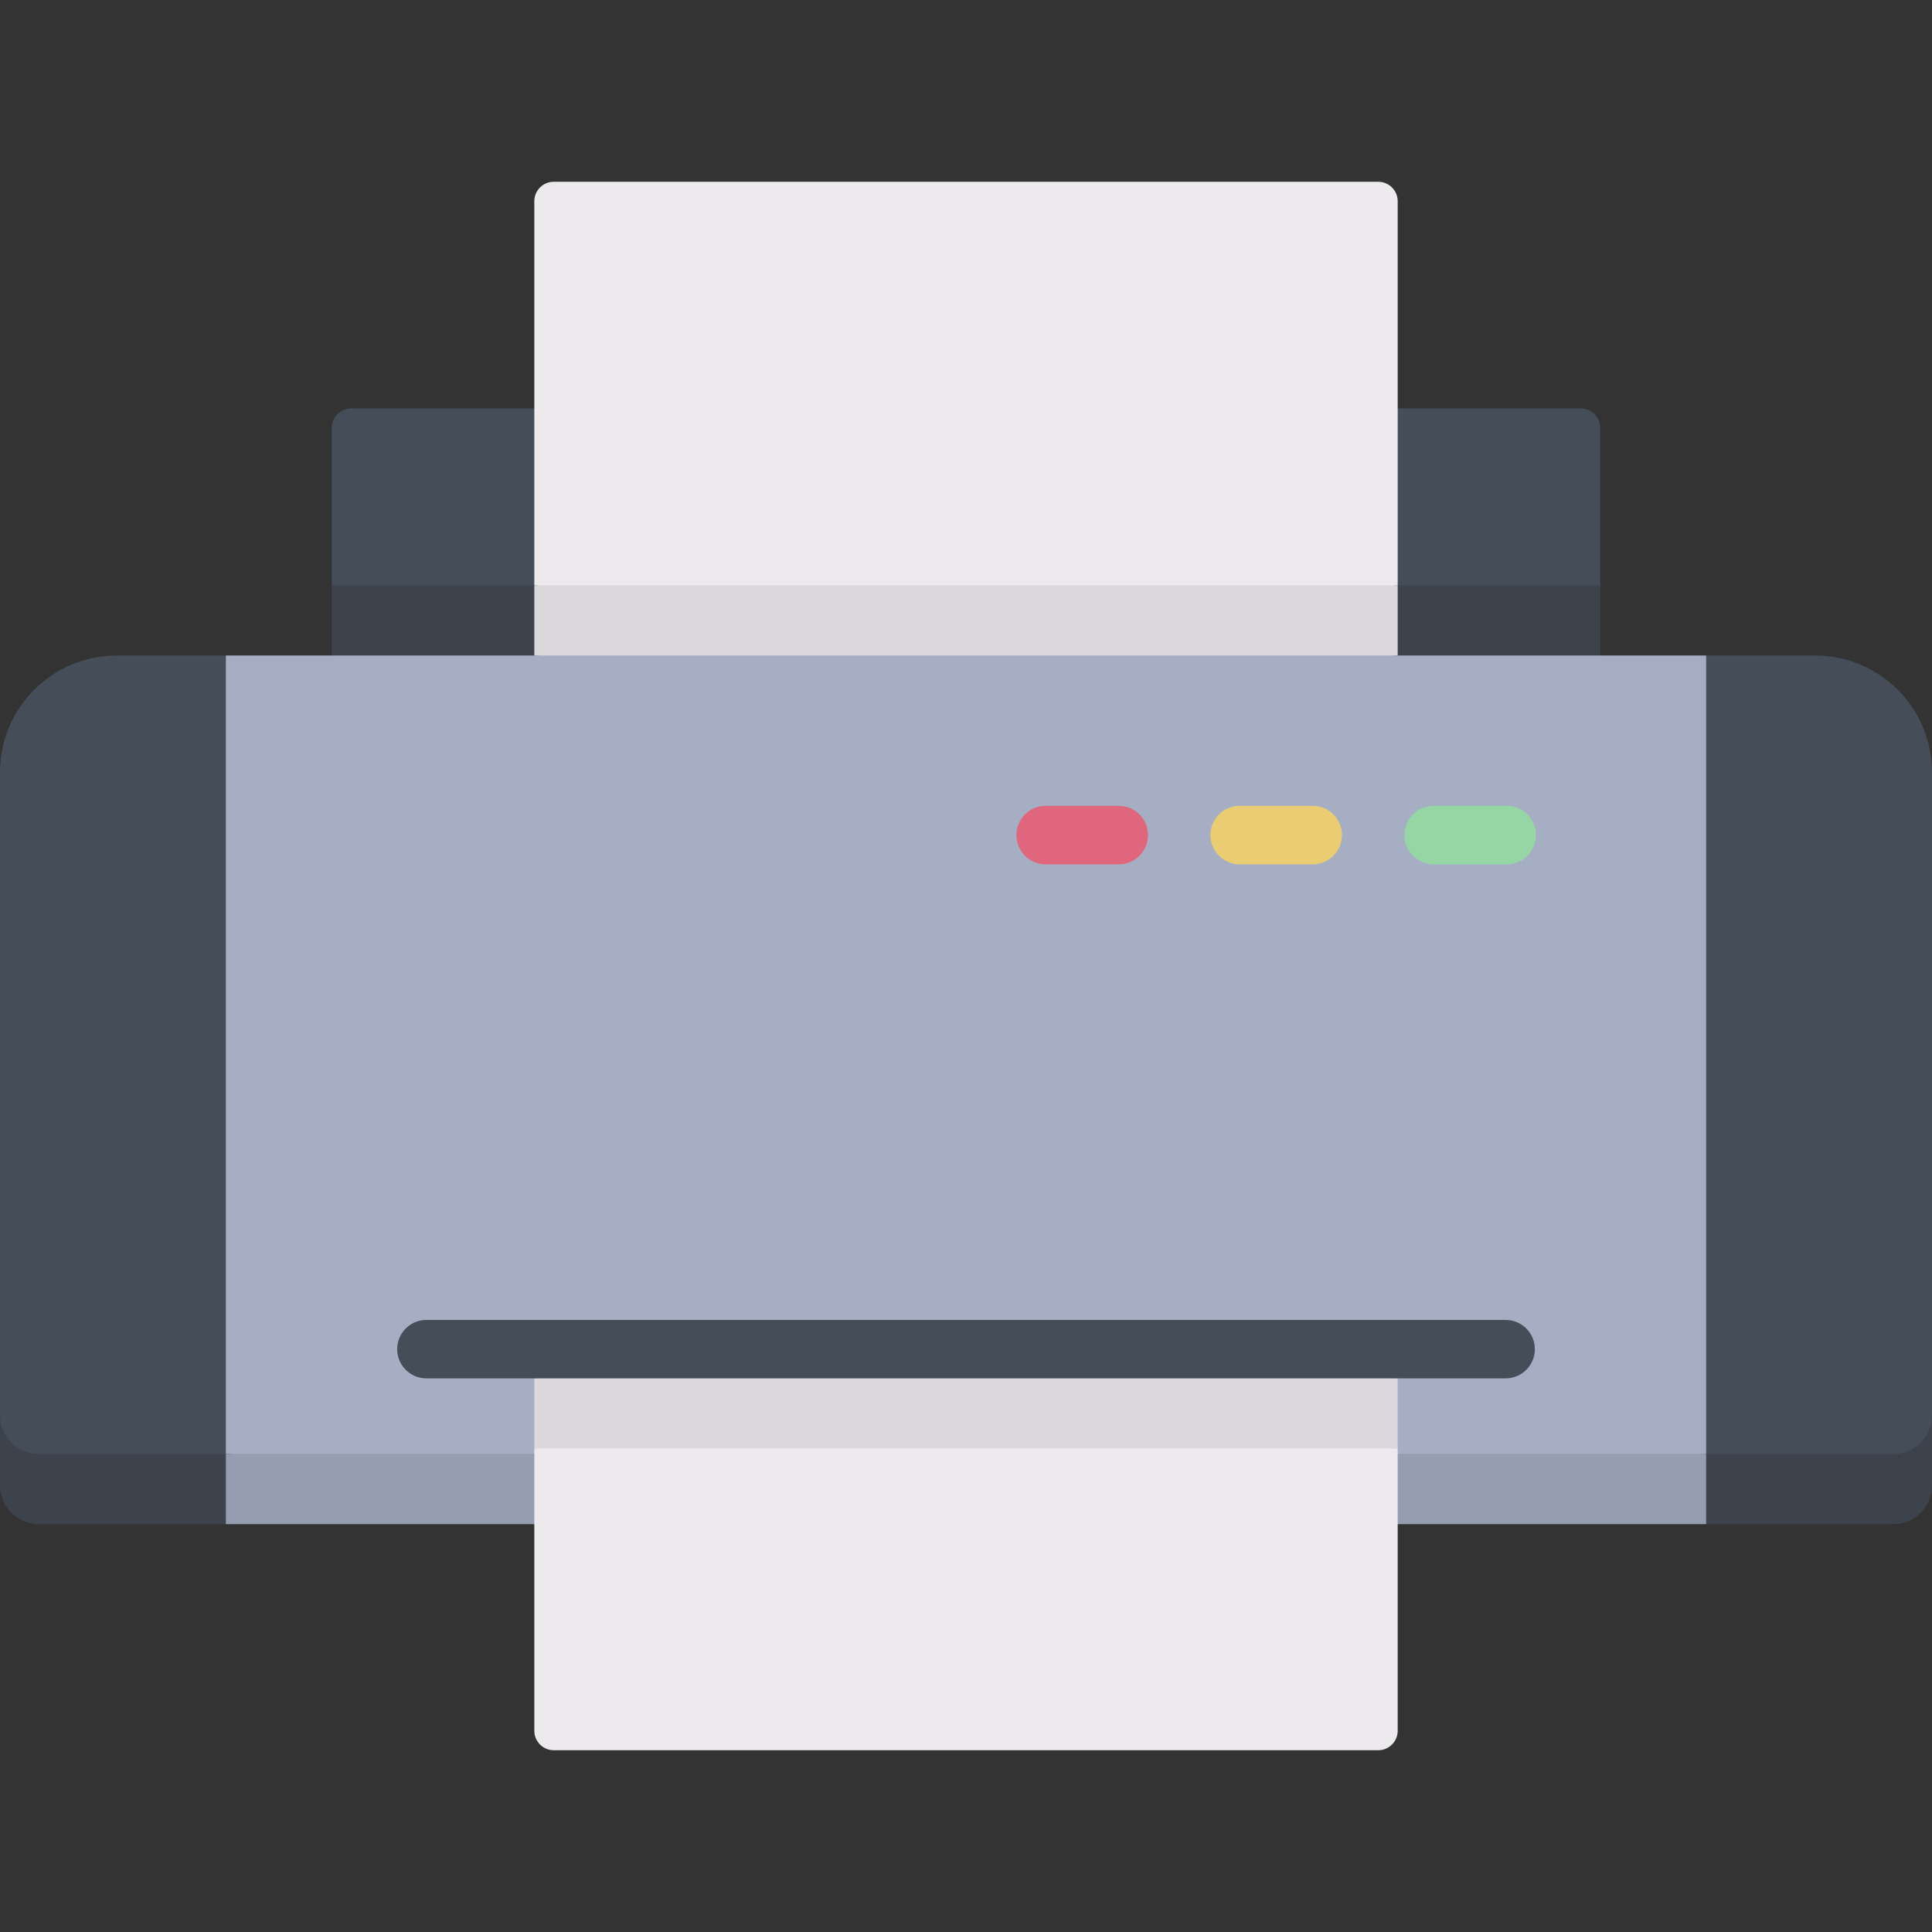
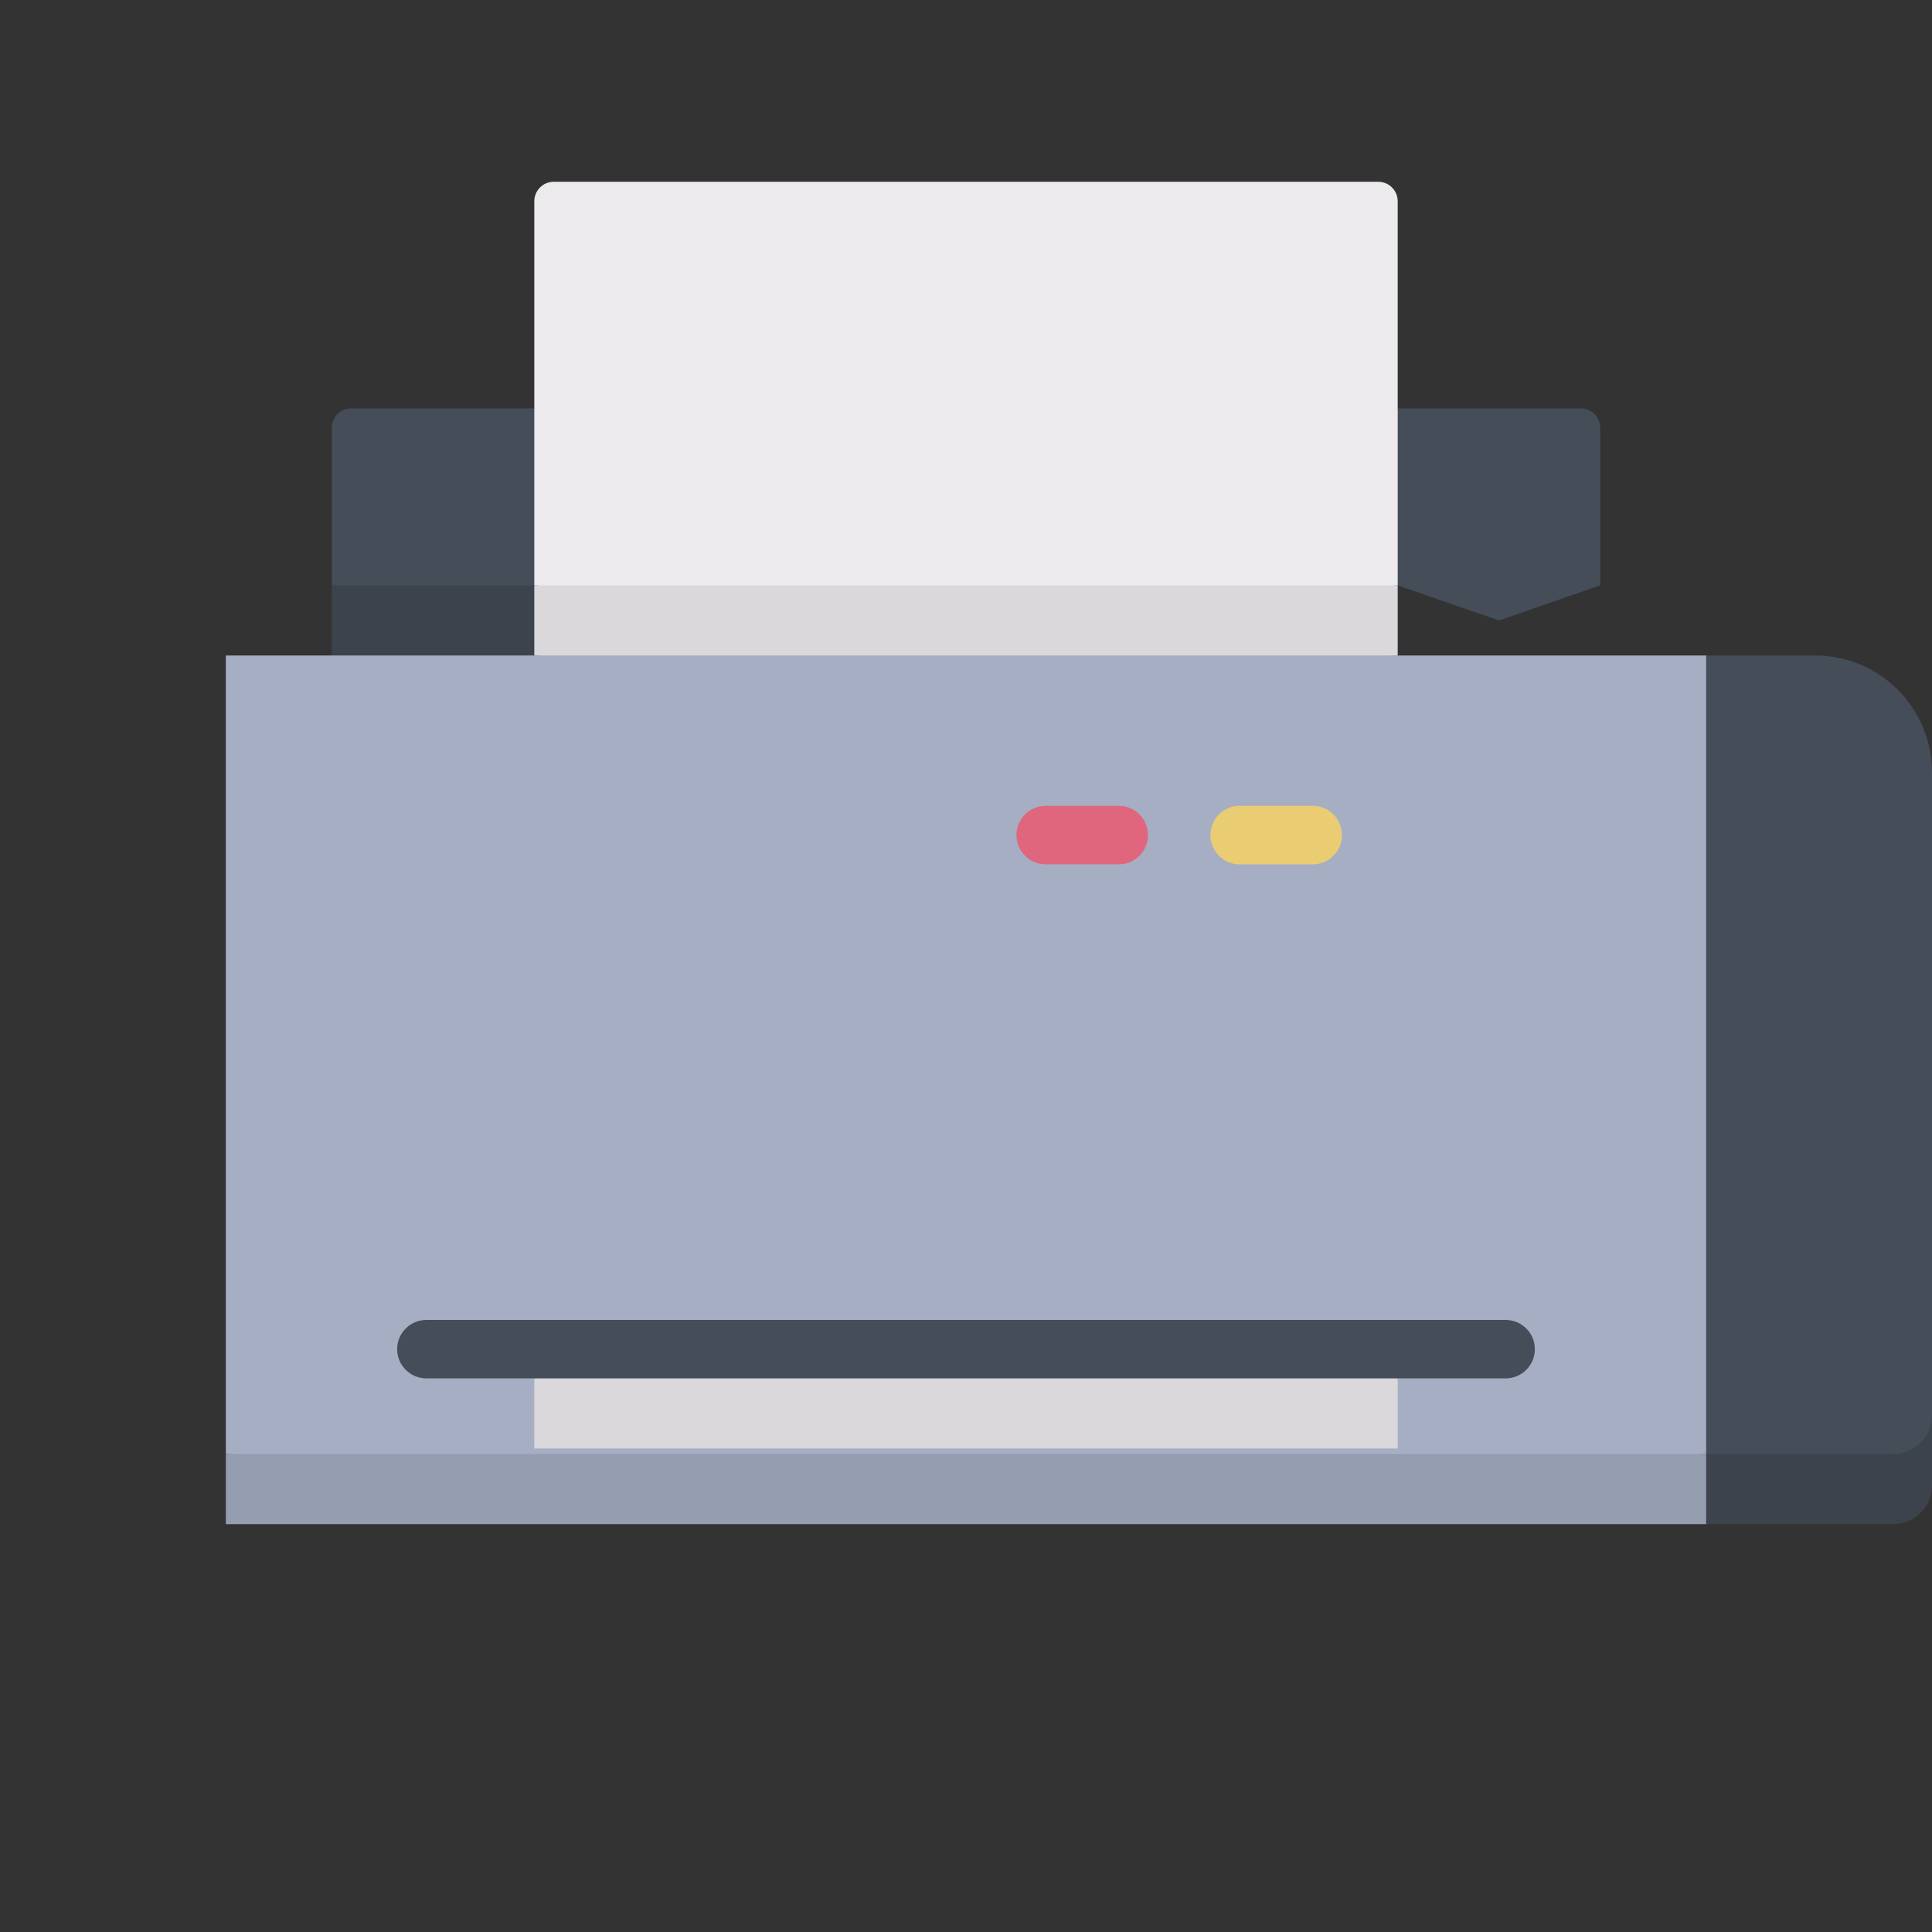
<svg xmlns="http://www.w3.org/2000/svg" id="Capa_1" enable-background="new 0 0 512 512" height="24" viewBox="0 0 512 512" width="24">
  <rect x="0" y="0" width="512" height="512" fill="#333333" stroke="none" />
  <g>
    <g>
      <path d="m424.073 155.137-26.834 9.29-26.834-9.29-9.29-18.815 9.29-28.106h48.507c2.85 0 5.161 2.311 5.161 5.161z" fill="#454d58" />
-       <path d="m424.073 173.718-26.834 9.29-26.834-9.29-9.29-9.29 9.29-9.291h53.668z" fill="#3c434c" />
      <path d="m87.927 155.137 26.834 9.29 26.834-9.29 9.29-18.815-9.29-28.106h-48.507c-2.851 0-5.161 2.311-5.161 5.161z" fill="#454d58" />
      <path d="m87.927 173.718 26.834 9.29 26.834-9.29 9.29-9.29-9.29-9.291h-53.668z" fill="#3c434c" />
      <path d="m370.405 155.137-114.405 9.291-114.405-9.29v-101.809c0-2.85 2.311-5.161 5.161-5.161h218.488c2.85 0 5.161 2.311 5.161 5.161z" fill="#eceaec" />
      <path d="m141.595 173.718 114.405 9.29 114.405-9.29v-18.581h-228.81z" fill="#dad8db" />
      <path d="m501.677 394.628h-40.243l-9.29-9.29-9.29-101.165 9.29-110.455h28.888c17.103 0 30.968 13.865 30.968 30.968v170.329c0 5.701-1.427 19.613-10.323 19.613z" fill="#454d58" />
      <path d="m512 375.015v18.581c0 5.701-4.622 10.323-10.323 10.323h-49.533l-9.29-9.29 9.29-9.29h49.533c5.701-.002 10.323-4.623 10.323-10.324z" fill="#3c434c" />
-       <path d="m10.323 394.628h40.243l9.29-9.29 9.29-101.165-9.29-110.455h-28.888c-17.103 0-30.968 13.865-30.968 30.968v170.329c0 5.701 1.427 19.613 10.323 19.613z" fill="#454d58" />
-       <path d="m0 375.015v18.581c0 5.701 4.622 10.323 10.323 10.323h49.533l9.29-9.29-9.29-9.29h-49.533c-5.701-.002-10.323-4.623-10.323-10.324z" fill="#3c434c" />
      <path d="m452.144 385.337-196.144 9.291-196.144-9.291v-211.619h392.288z" fill="#a6aec4" />
      <path d="m59.856 385.337h392.288v18.581h-392.288z" fill="#959db0" />
-       <path d="m365.244 463.832h-218.488c-2.85 0-5.161-2.311-5.161-5.161v-74.806l114.405-9.29 114.405 9.29v74.806c0 2.85-2.311 5.161-5.161 5.161z" fill="#eceaec" />
      <path d="m141.595 365.284v18.581h228.81v-18.581l-114.405-9.29z" fill="#dad8db" />
      <path d="m399.008 365.284h-286.016c-4.276 0-7.742-3.466-7.742-7.742s3.466-7.742 7.742-7.742h286.016c4.276 0 7.742 3.466 7.742 7.742 0 4.277-3.466 7.742-7.742 7.742z" fill="#454d58" />
    </g>
    <g>
-       <path d="m399.288 229.064c4.284 0 7.757-3.473 7.757-7.757 0-4.285-3.473-7.757-7.757-7.757h-19.35c-4.284 0-7.757 3.473-7.757 7.757 0 4.285 3.473 7.757 7.757 7.757z" fill="#95d6a4" />
      <path d="m347.882 229.064c4.284 0 7.757-3.473 7.757-7.757 0-4.285-3.473-7.757-7.757-7.757h-19.351c-4.284 0-7.757 3.473-7.757 7.757 0 4.285 3.473 7.757 7.757 7.757z" fill="#eacc73" />
      <path d="m296.475 229.064c4.284 0 7.757-3.473 7.757-7.757 0-4.285-3.473-7.757-7.757-7.757h-19.351c-4.284 0-7.757 3.473-7.757 7.757 0 4.285 3.473 7.757 7.757 7.757z" fill="#df667c" />
    </g>
  </g>
</svg>